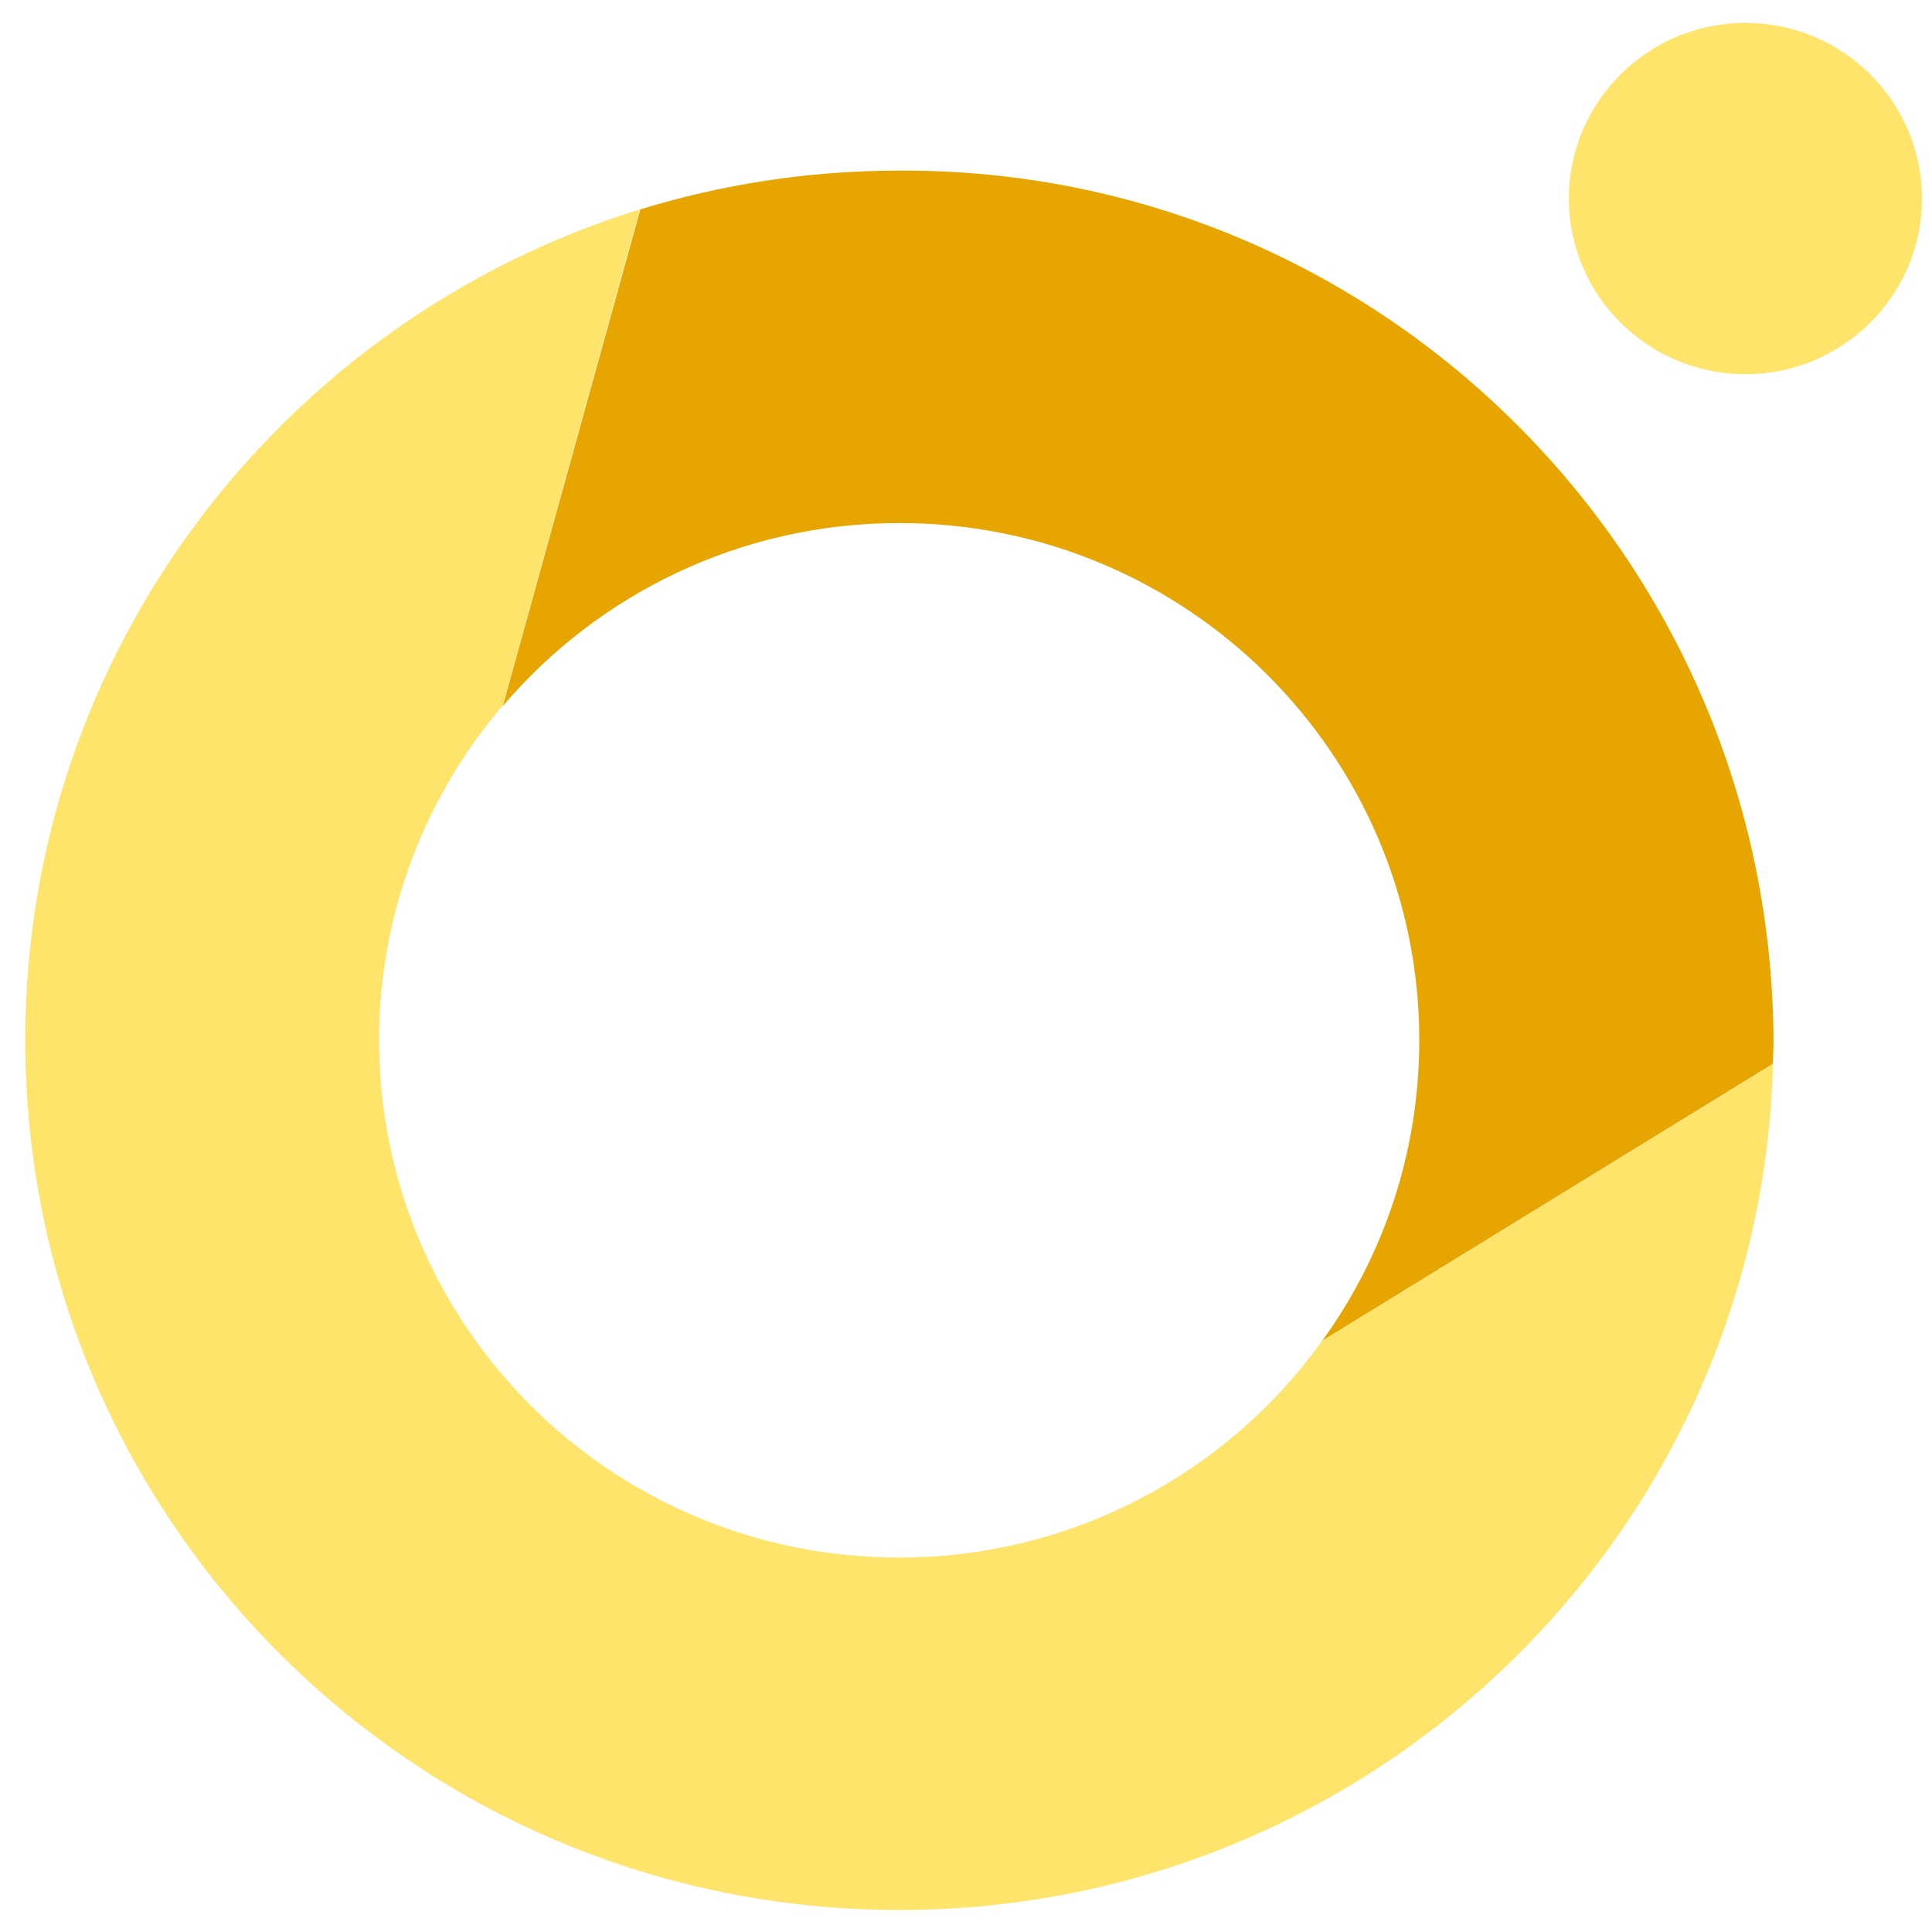
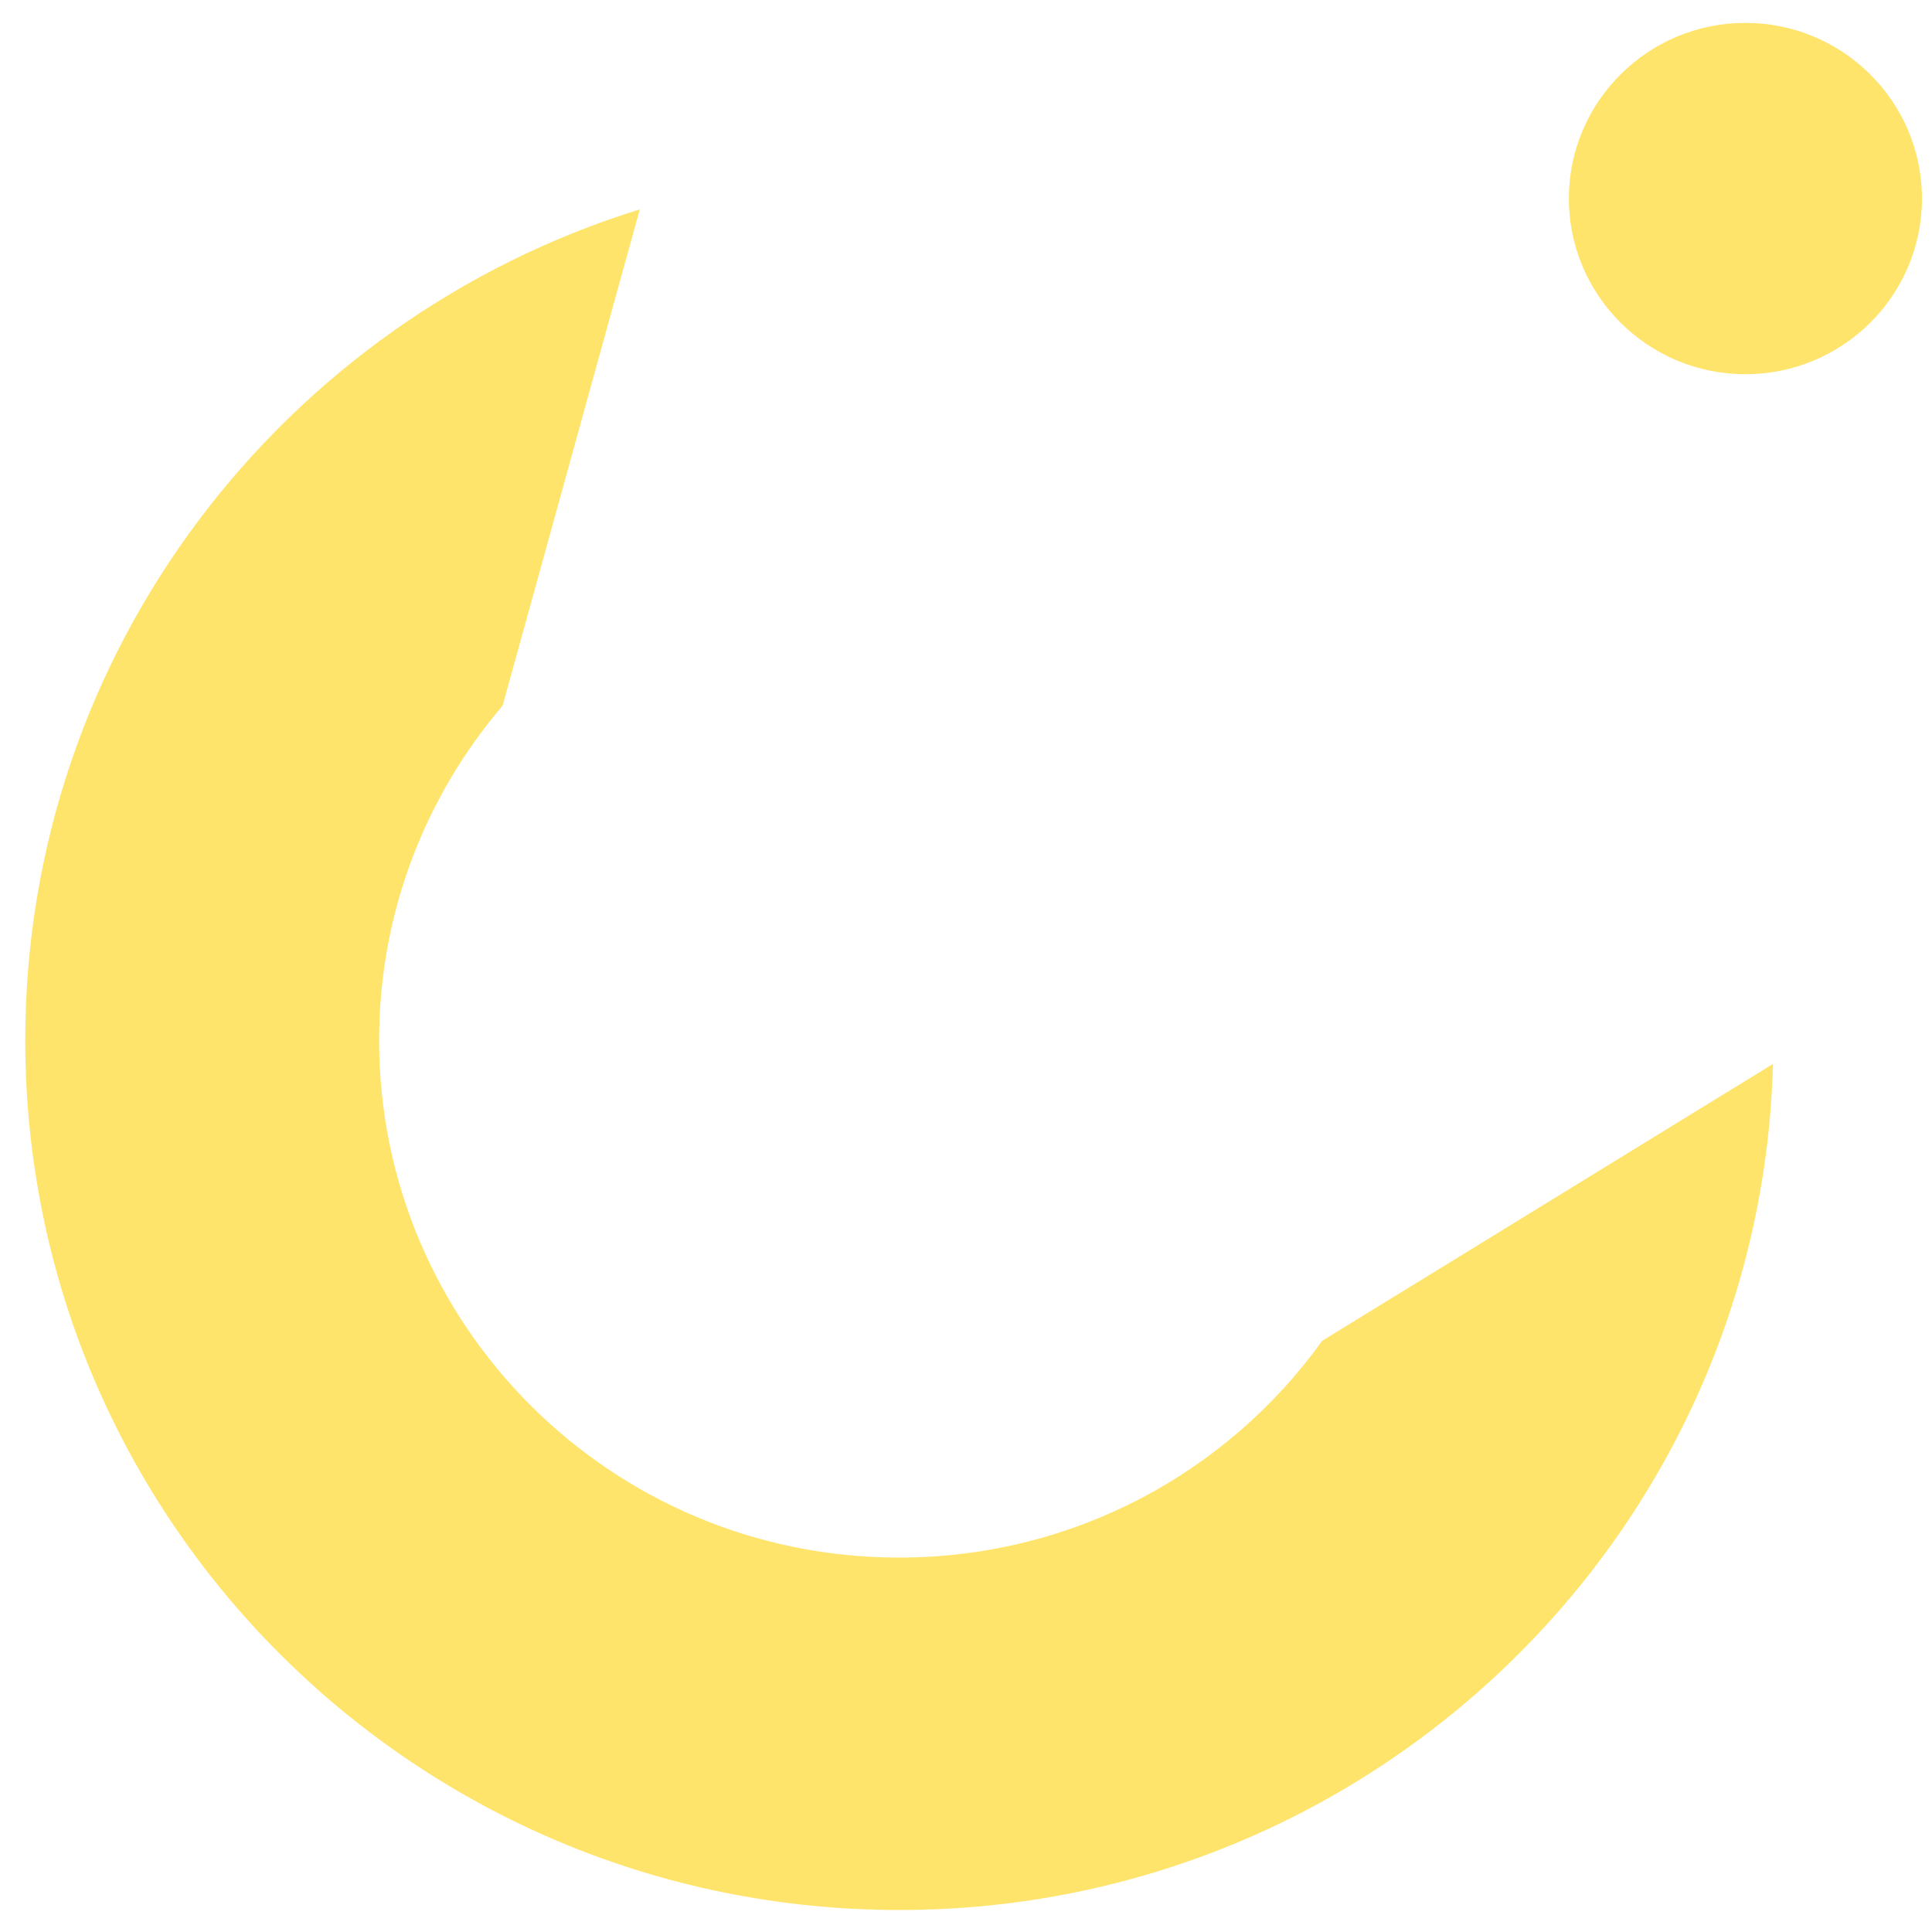
<svg xmlns="http://www.w3.org/2000/svg" width="26" height="26" viewBox="0 0 26 26" fill="none">
  <path d="M23.489 0.308C24.8 0.308 25.865 1.368 25.865 2.672C25.865 3.976 24.8 5.036 23.489 5.036C22.178 5.036 21.113 3.976 21.113 2.672C21.113 1.368 22.178 0.308 23.489 0.308Z" fill="#FFE46C" />
-   <path d="M23.867 14C23.836 7.504 18.57 2.265 12.104 2.296C10.888 2.296 9.718 2.479 8.617 2.818L6.766 9.502C8.05 7.994 9.965 7.039 12.104 7.039C15.969 7.039 19.1 10.154 19.1 14C19.1 15.508 18.618 16.906 17.794 18.044L23.857 14.318C23.862 14.209 23.867 14.104 23.867 14Z" fill="#E6A500" />
  <path d="M17.793 18.044C16.524 19.813 14.447 20.961 12.098 20.961C8.232 20.961 5.102 17.846 5.102 14C5.102 12.283 5.726 10.713 6.764 9.497L8.61 2.818C3.822 4.3 0.34 8.746 0.34 14C0.34 20.465 5.605 25.704 12.103 25.704C18.49 25.704 23.693 20.632 23.86 14.318L17.793 18.044Z" fill="#FFE46C" />
</svg>